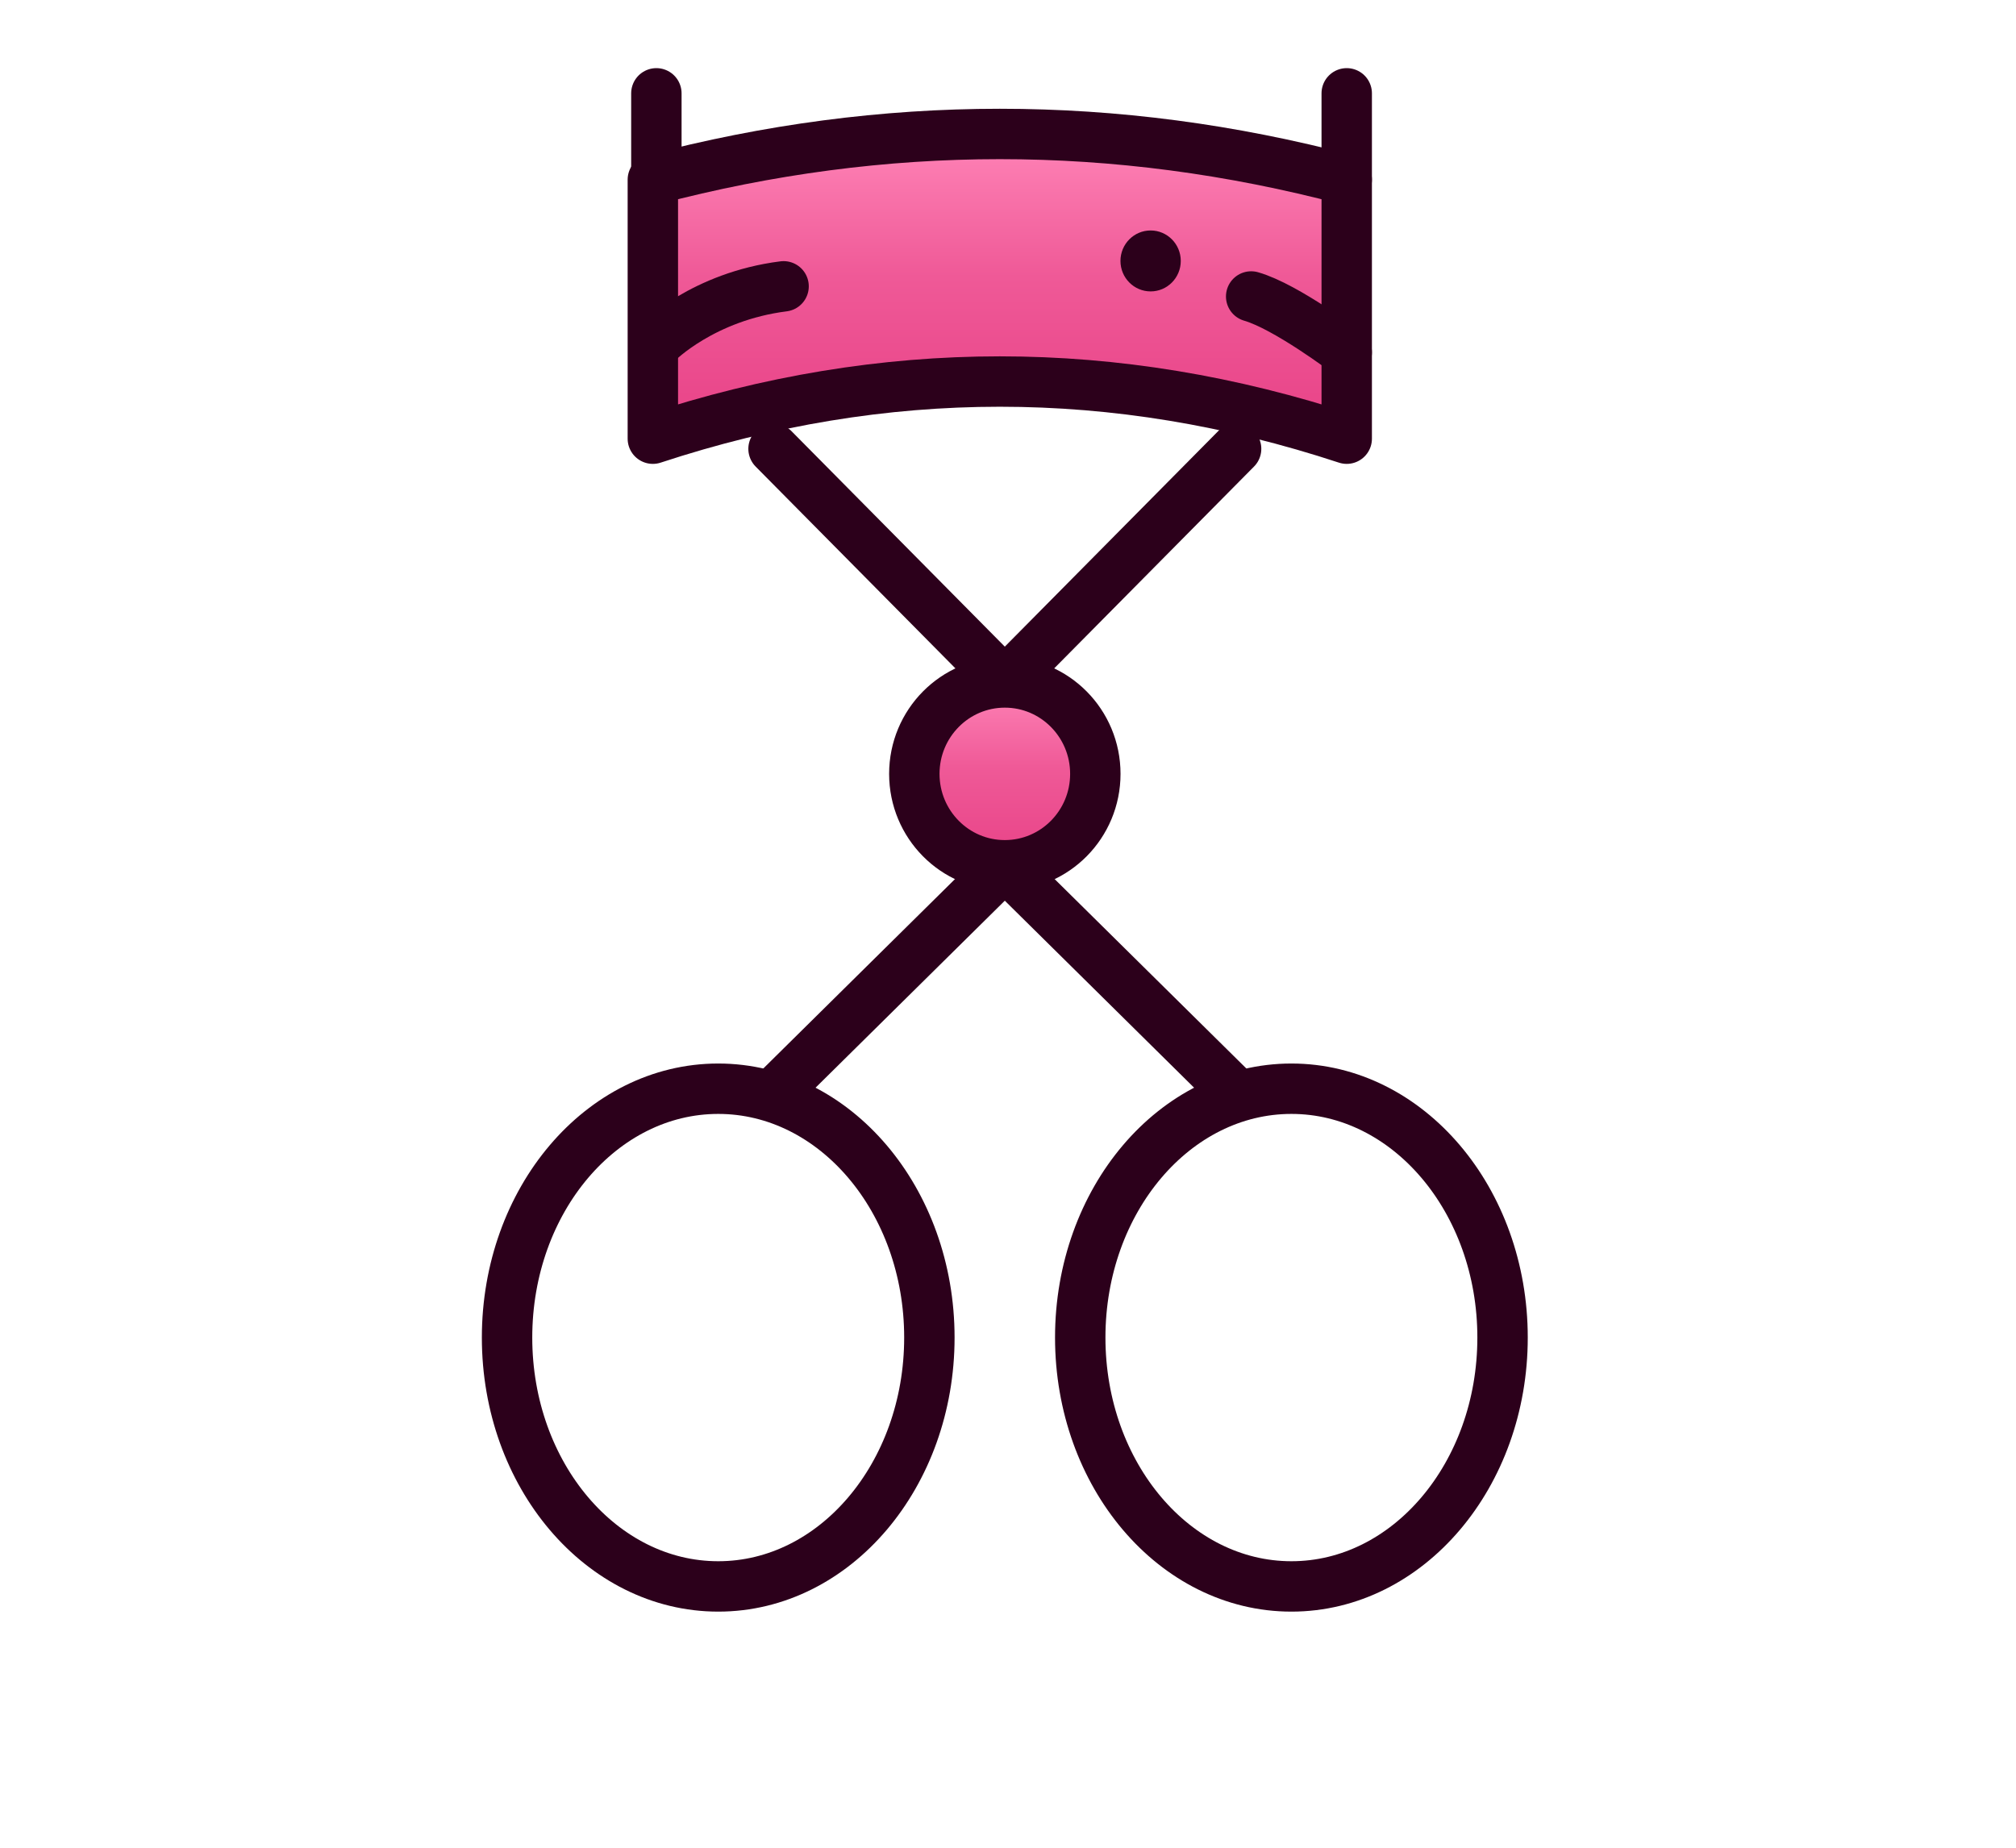
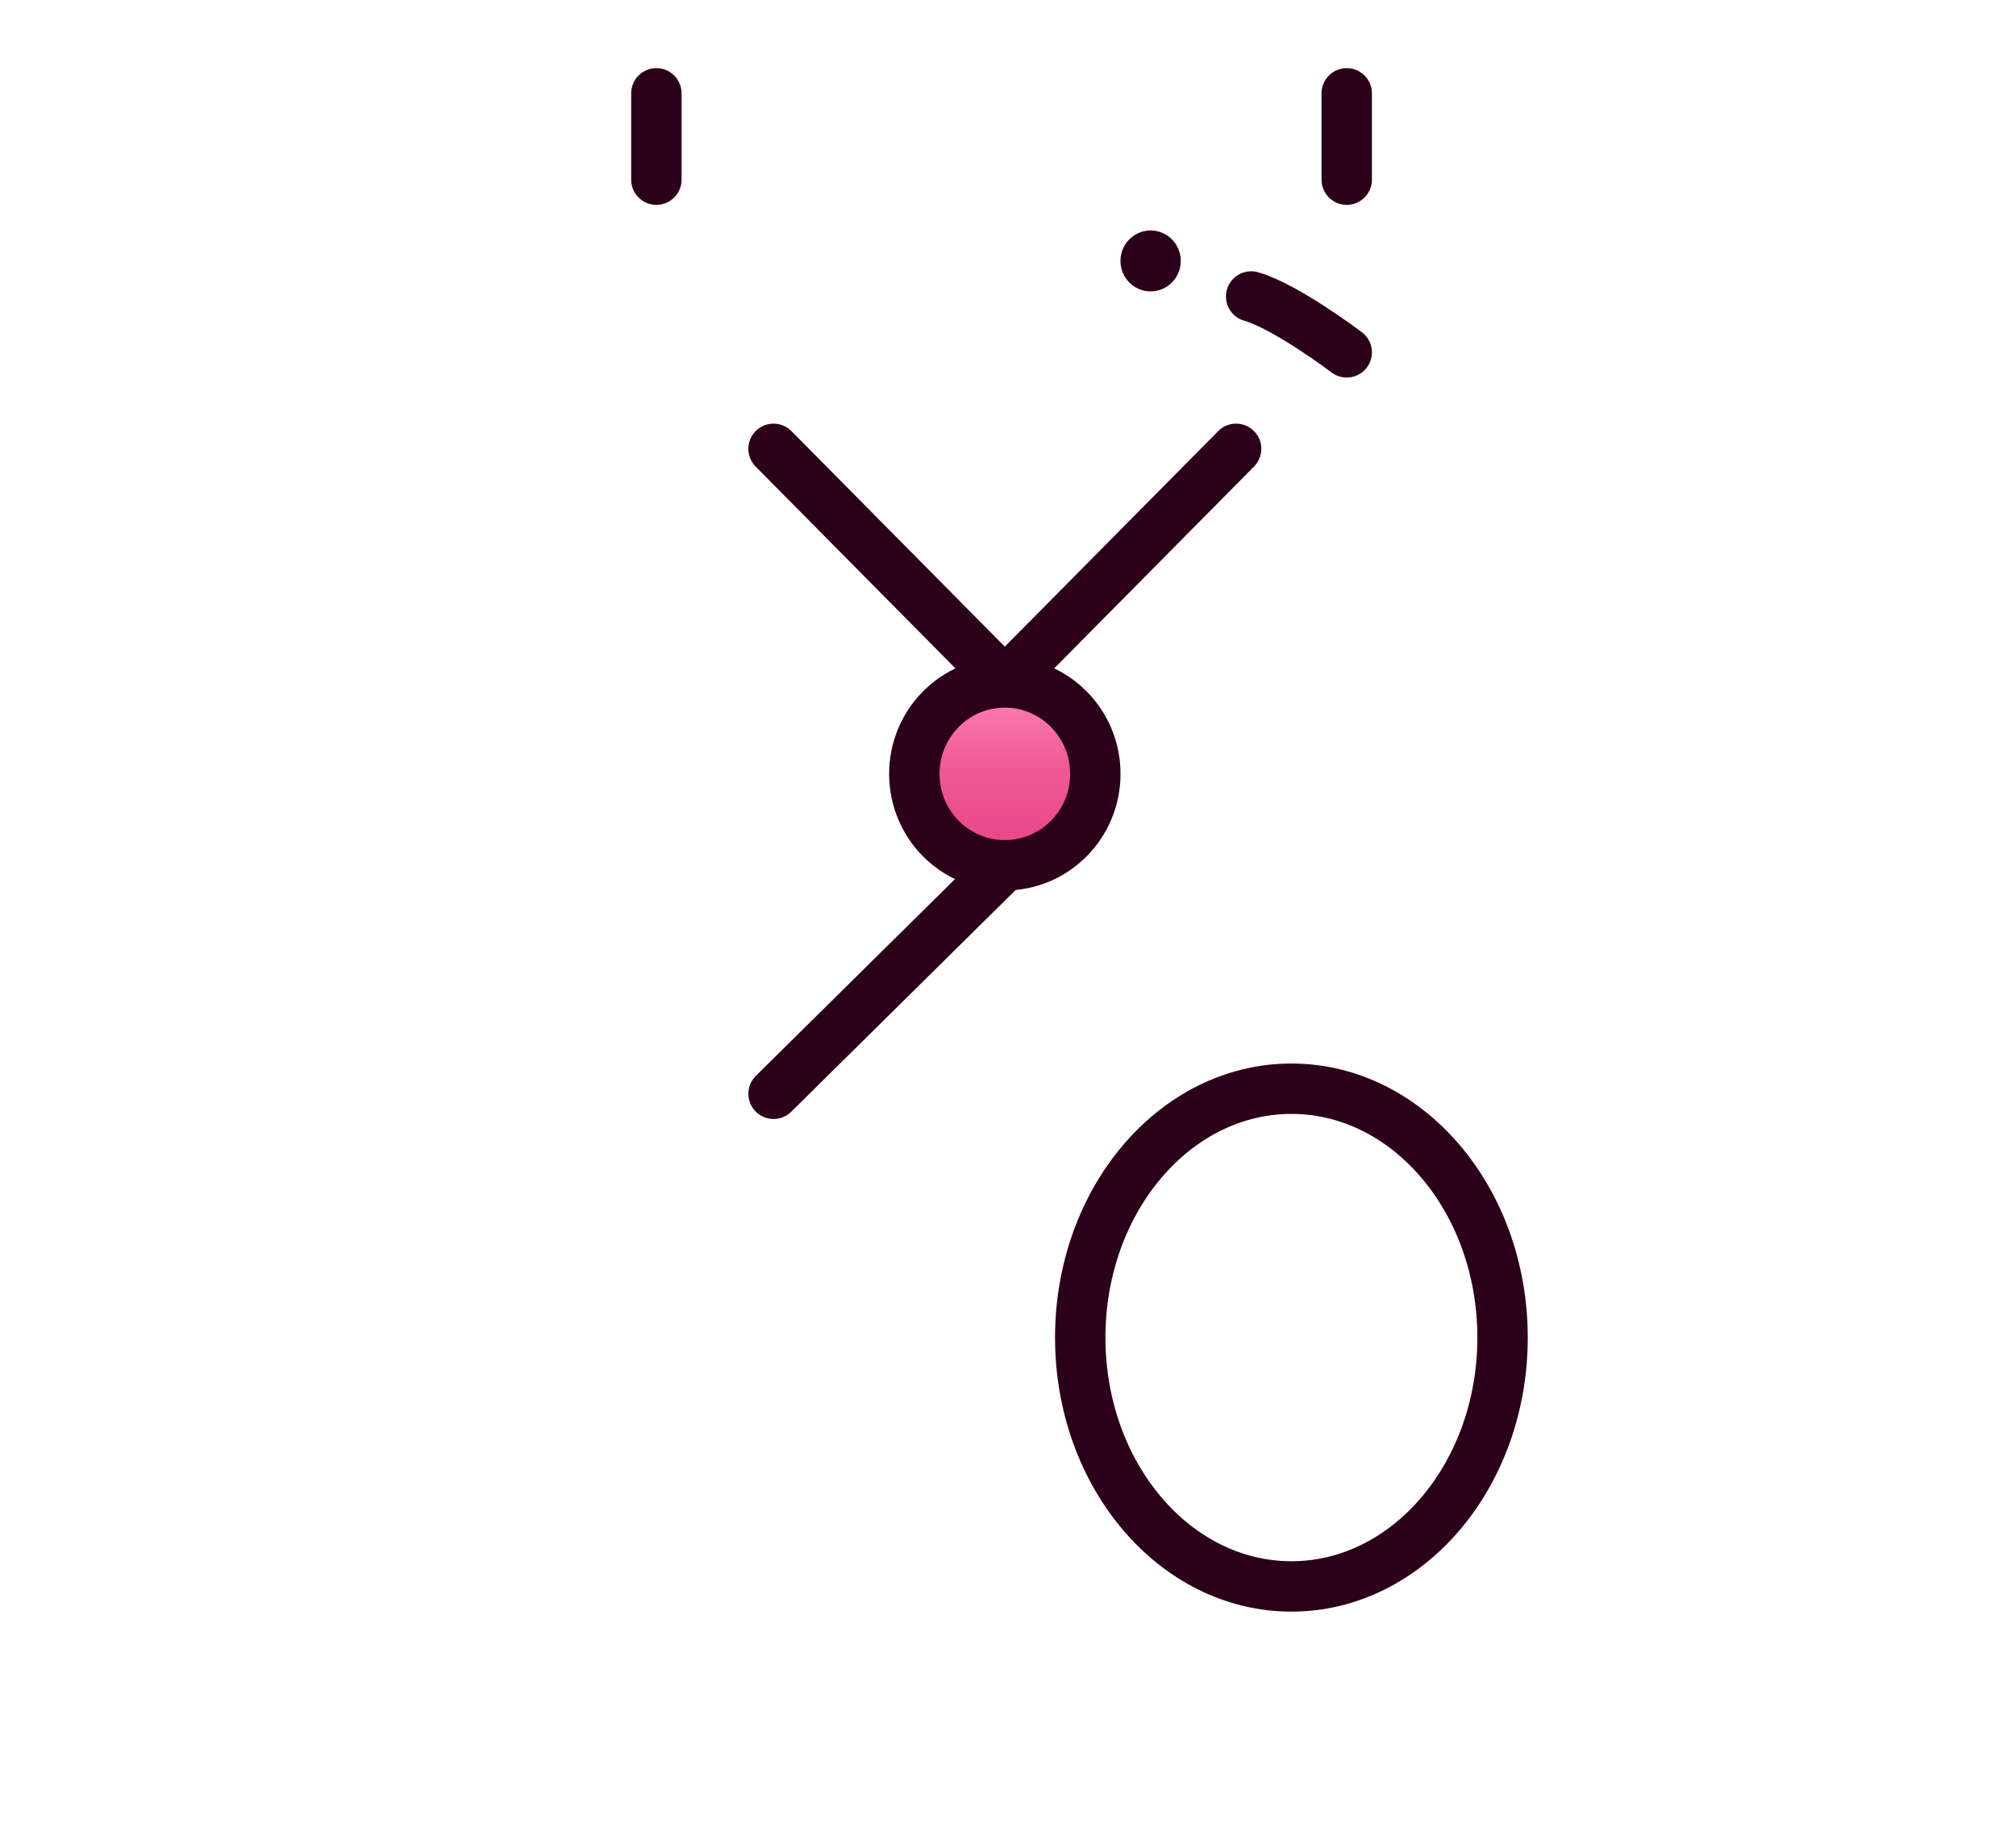
<svg xmlns="http://www.w3.org/2000/svg" width="60" height="55" viewBox="0 0 60 55" fill="none">
-   <path d="M21.376 47.222C24.847 47.222 27.66 43.905 27.66 39.814C27.66 35.724 24.847 32.407 21.376 32.407C17.905 32.407 15.091 35.724 15.091 39.814C15.091 43.905 17.905 47.222 21.376 47.222Z" stroke="#2C001B" stroke-width="1.5" stroke-miterlimit="10" stroke-linecap="round" stroke-linejoin="round" />
  <path d="M38.435 47.222C41.906 47.222 44.719 43.905 44.719 39.814C44.719 35.724 41.906 32.407 38.435 32.407C34.964 32.407 32.15 35.724 32.15 39.814C32.15 43.905 34.964 47.222 38.435 47.222Z" stroke="#2C001B" stroke-width="1.5" stroke-miterlimit="10" stroke-linecap="round" stroke-linejoin="round" />
  <path d="M23.022 32.558L29.905 25.756" stroke="#2C001B" stroke-width="1.5" stroke-miterlimit="10" stroke-linecap="round" stroke-linejoin="round" />
-   <path d="M36.789 32.558L29.905 25.756" stroke="#2C001B" stroke-width="1.5" stroke-miterlimit="10" stroke-linecap="round" stroke-linejoin="round" />
  <path d="M36.789 13.36L29.905 20.314" stroke="#2C001B" stroke-width="1.5" stroke-miterlimit="10" stroke-linecap="round" stroke-linejoin="round" />
  <path d="M23.022 13.36L29.905 20.314" stroke="#2C001B" stroke-width="1.5" stroke-miterlimit="10" stroke-linecap="round" stroke-linejoin="round" />
  <path d="M29.905 25.756C31.393 25.756 32.599 24.538 32.599 23.035C32.599 21.532 31.393 20.314 29.905 20.314C28.418 20.314 27.212 21.532 27.212 23.035C27.212 24.538 28.418 25.756 29.905 25.756Z" fill="url(#paint0_linear_12_2804)" stroke="#2C001B" stroke-width="1.5" stroke-miterlimit="10" stroke-linecap="round" stroke-linejoin="round" />
-   <path d="M40.081 13.058C33.197 10.79 26.314 10.79 19.43 13.058V5.348C26.314 3.534 33.197 3.534 40.081 5.348V13.058Z" fill="url(#paint1_linear_12_2804)" stroke="#2C001B" stroke-width="1.5" stroke-miterlimit="10" stroke-linecap="round" stroke-linejoin="round" />
  <path d="M19.535 5.348V2.778" stroke="#2C001B" stroke-width="1.5" stroke-miterlimit="10" stroke-linecap="round" stroke-linejoin="round" />
  <path d="M40.081 5.348V2.778" stroke="#2C001B" stroke-width="1.5" stroke-miterlimit="10" stroke-linecap="round" stroke-linejoin="round" />
-   <path d="M19.58 10.186C19.58 10.186 20.927 8.825 23.321 8.523" stroke="#2C001B" stroke-width="1.5" stroke-miterlimit="10" stroke-linecap="round" stroke-linejoin="round" />
  <path d="M40.081 10.488C40.081 10.488 38.285 9.127 37.237 8.825" stroke="#2C001B" stroke-width="1.5" stroke-miterlimit="10" stroke-linecap="round" stroke-linejoin="round" />
  <path d="M34.245 8.674C34.74 8.674 35.142 8.268 35.142 7.767C35.142 7.266 34.74 6.86 34.245 6.86C33.749 6.86 33.347 7.266 33.347 7.767C33.347 8.268 33.749 8.674 34.245 8.674Z" fill="#2C001B" />
  <defs>
    <linearGradient id="paint0_linear_12_2804" x1="29.905" y1="20.314" x2="29.905" y2="25.756" gradientUnits="userSpaceOnUse">
      <stop stop-color="#FF84B7" />
      <stop offset="0.469" stop-color="#EF5997" />
      <stop offset="1" stop-color="#E84287" />
    </linearGradient>
    <linearGradient id="paint1_linear_12_2804" x1="29.755" y1="3.988" x2="29.755" y2="13.058" gradientUnits="userSpaceOnUse">
      <stop stop-color="#FF84B7" />
      <stop offset="0.469" stop-color="#EF5997" />
      <stop offset="1" stop-color="#E84287" />
    </linearGradient>
  </defs>
</svg>